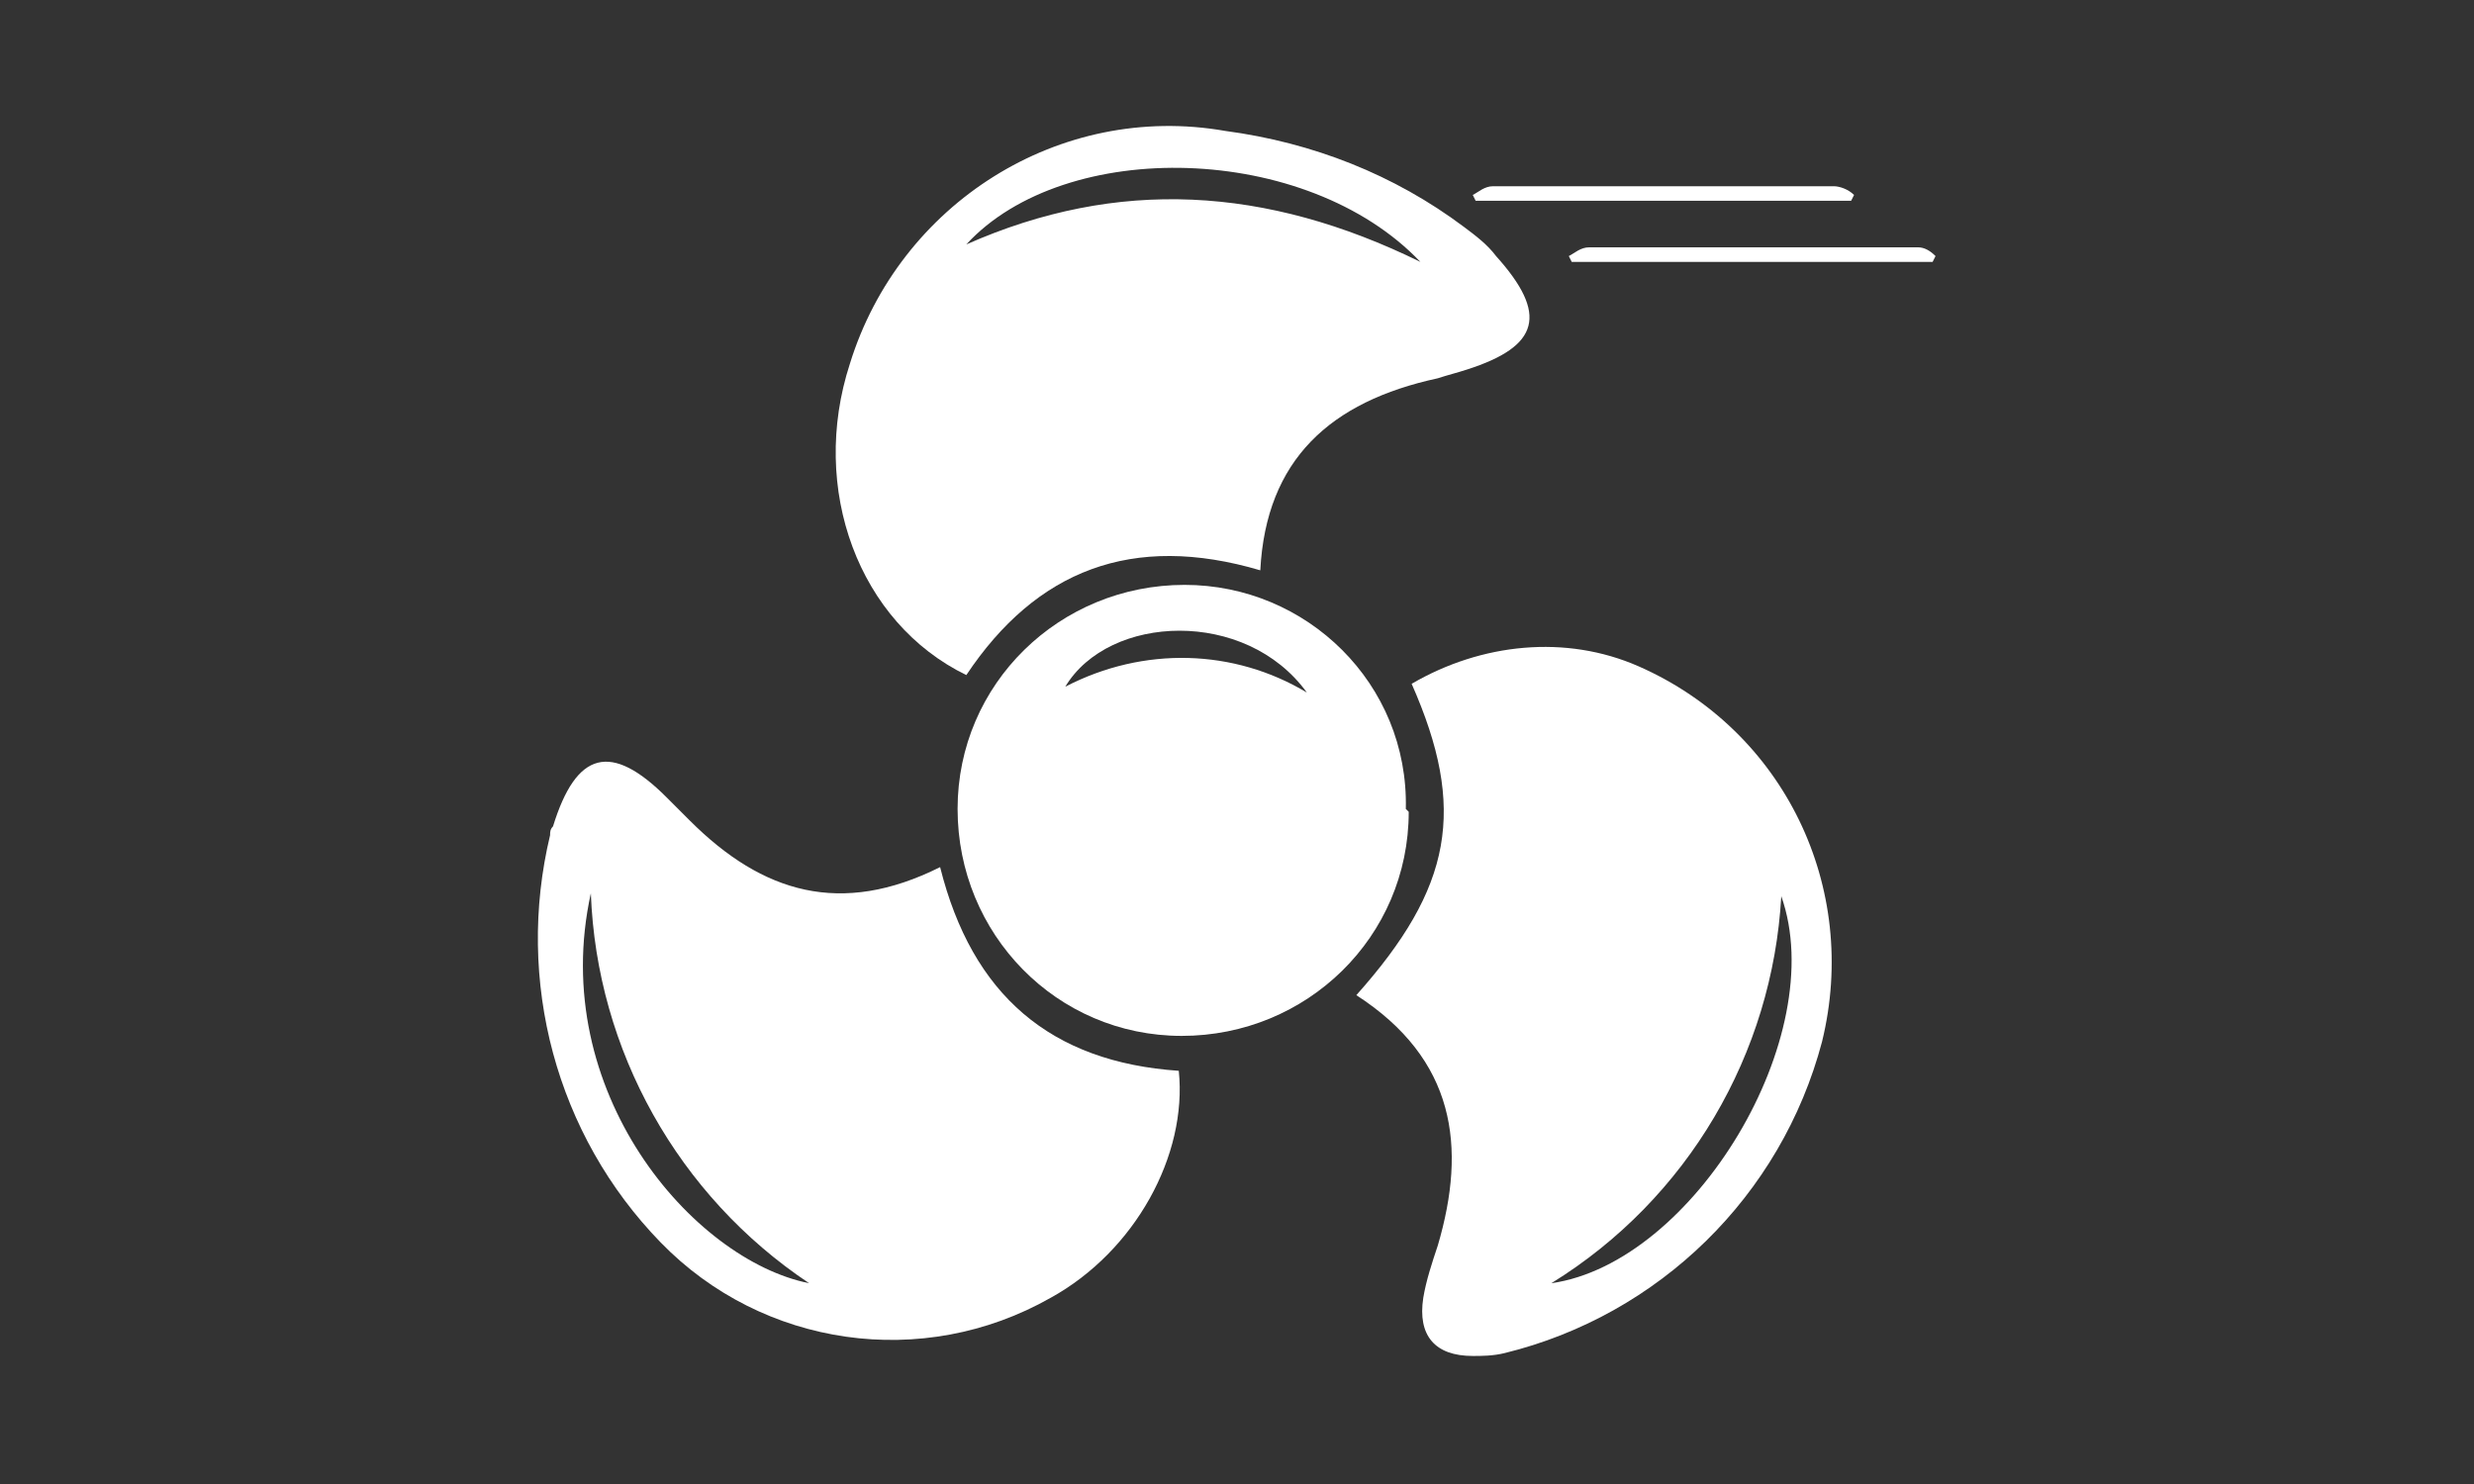
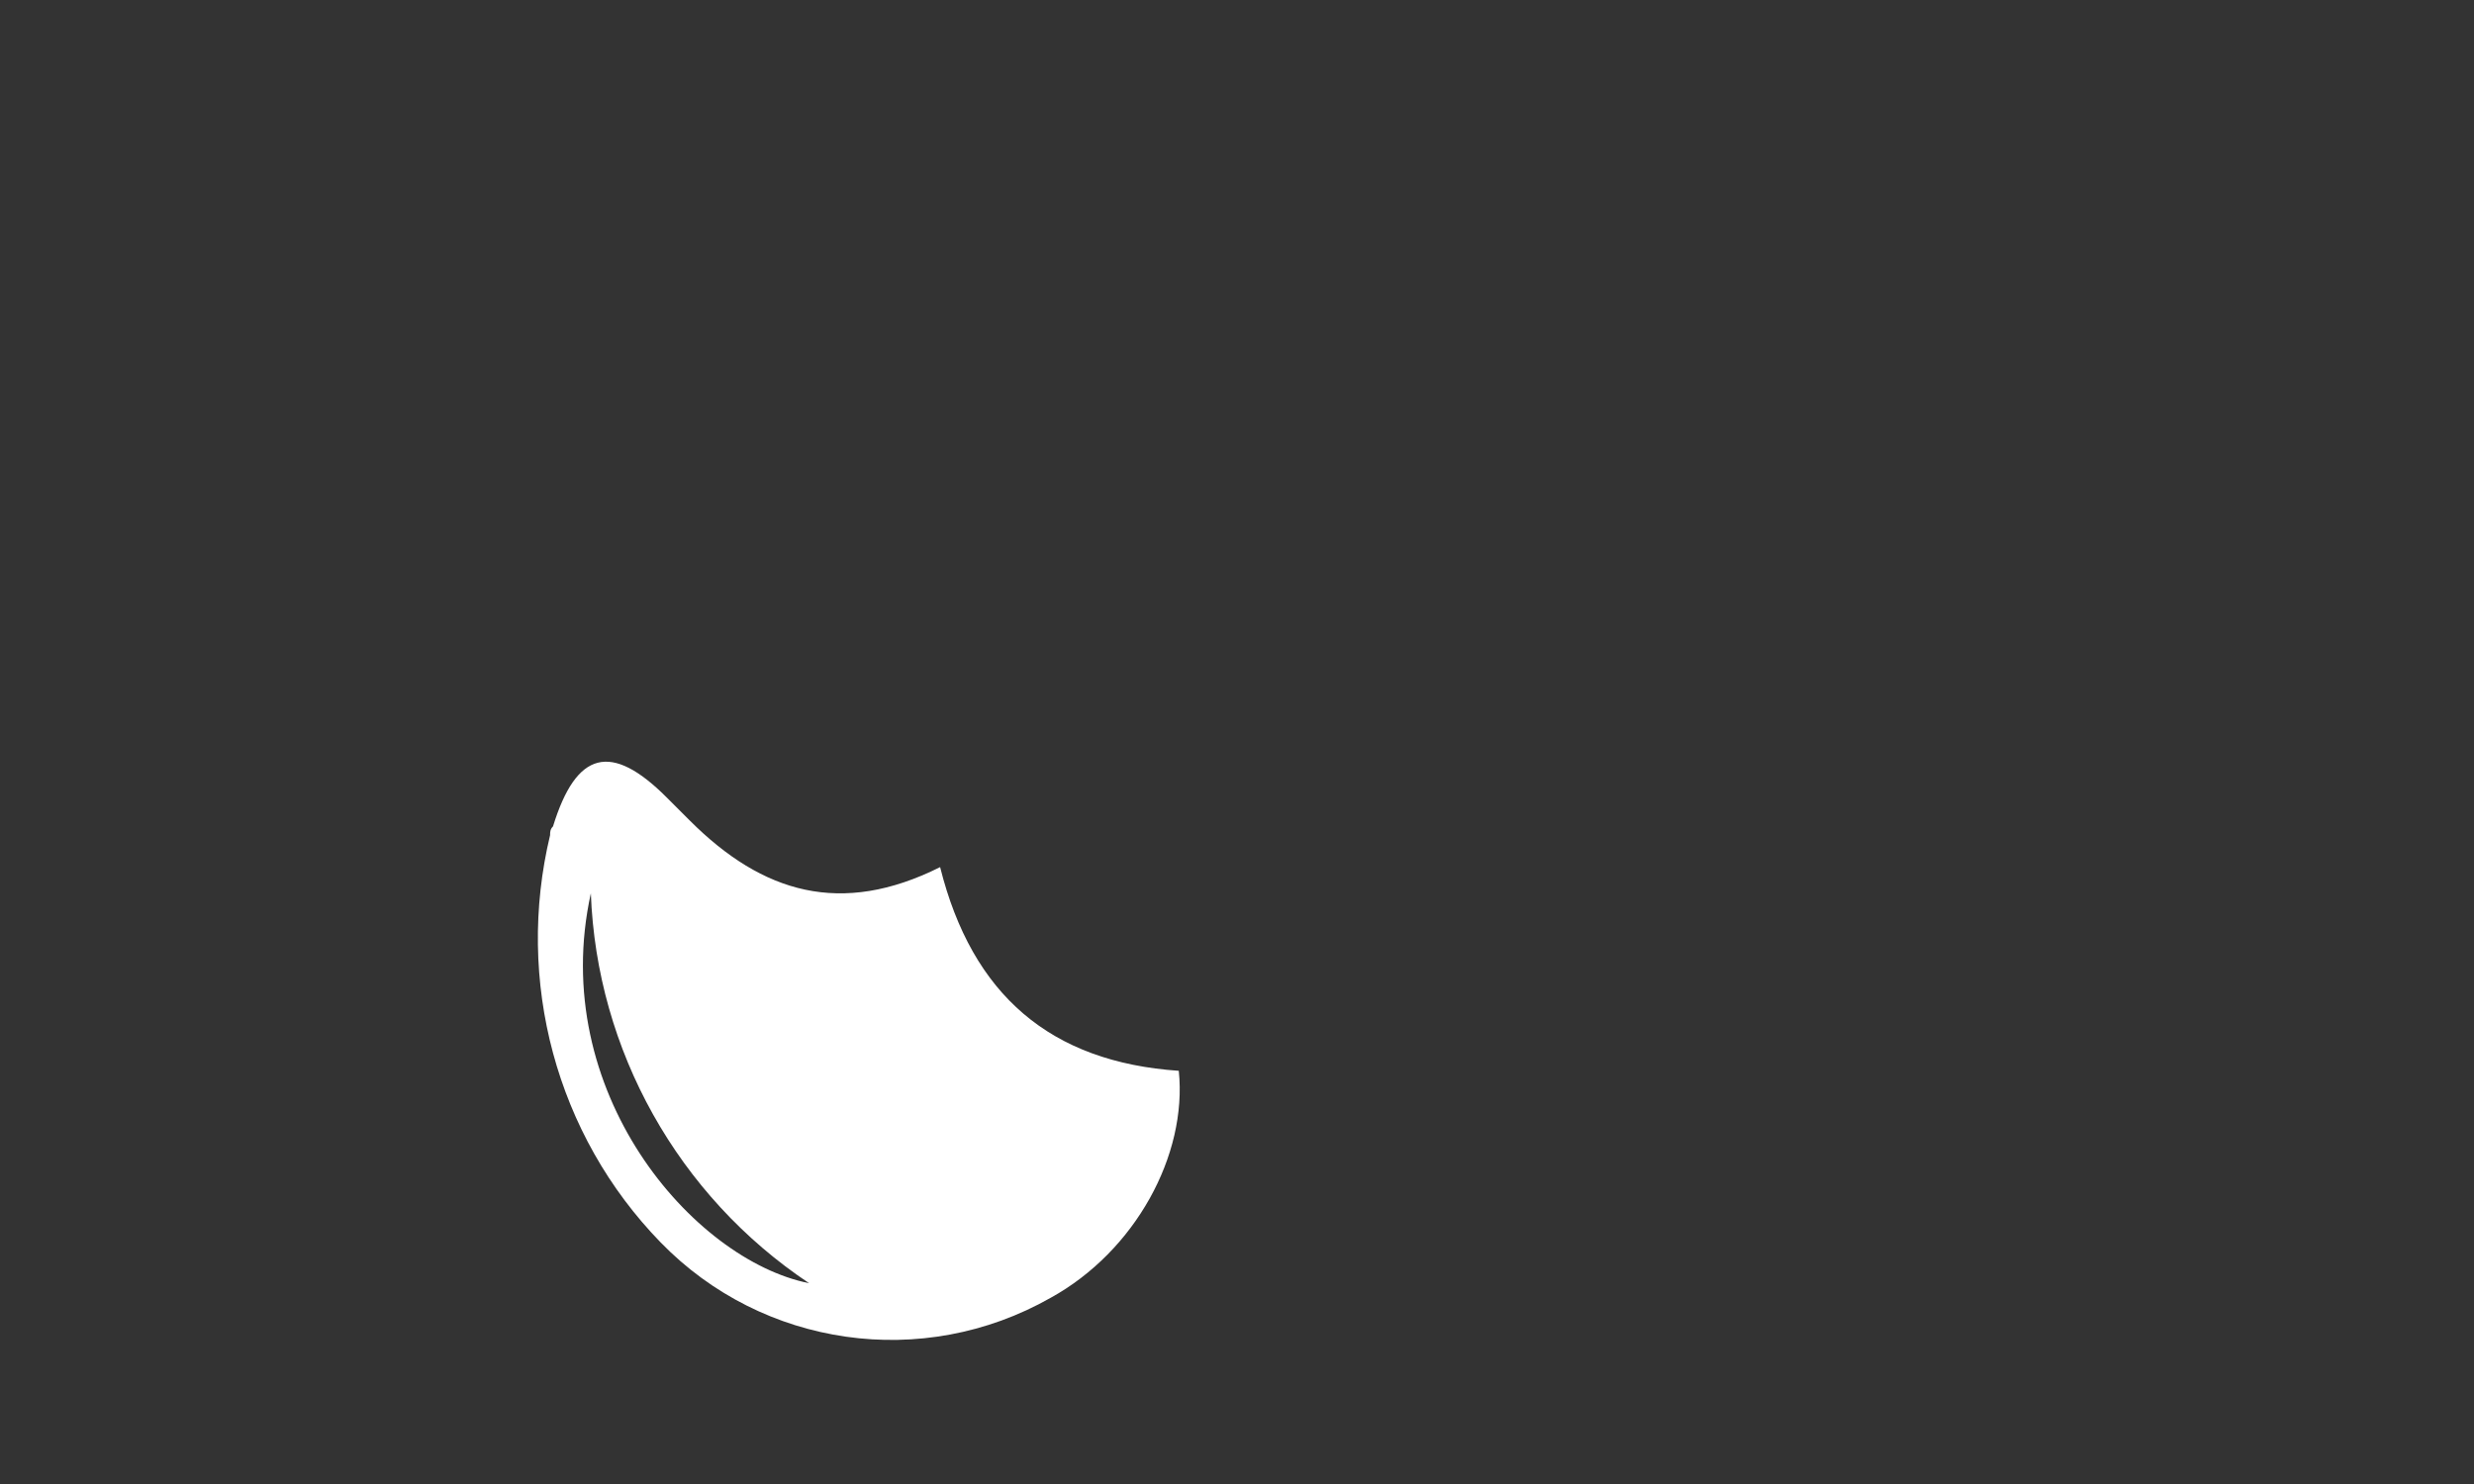
<svg xmlns="http://www.w3.org/2000/svg" version="1.1" id="Layer_1" x="0px" y="0px" viewBox="0 0 85 51" style="enable-background:new 0 0 85 51;" xml:space="preserve">
  <rect x="0" y="0" width="85" height="51" fill="#333333" stroke="none" />
  <style type="text/css">
	.st0{fill:#FFFFFF;}
</style>
-   <path class="st0" d="M46.6,34.2c3.3-3.7,3.8-6.4,1.9-10.7c2.4-1.4,5.3-1.7,7.8-0.6c5,2.2,7.6,7.6,6.3,12.9  c-1.4,5.3-5.6,9.4-10.9,10.7c-0.4,0.1-0.8,0.1-1.1,0.1c-1.3,0-1.9-0.7-1.7-2c0.1-0.6,0.3-1.2,0.5-1.8C50.4,39.4,50,36.4,46.6,34.2z   M53.3,44.1c4.9-0.7,9.6-8.5,7.9-13.3C60.9,36.2,58,41.2,53.3,44.1z" />
  <path class="st0" d="M32.3,29.8c1.1,4.4,3.8,6.7,8.2,7c0.3,2.9-1.5,6.2-4.4,7.8c-4.4,2.5-9.9,1.7-13.4-1.9c-3.6-3.7-5-9-3.8-14  c0-0.1,0-0.2,0.1-0.3c0.8-2.6,2-2.9,3.9-1c0.3,0.3,0.5,0.5,0.8,0.8C26.2,30.7,28.9,31.5,32.3,29.8z M27.8,44.1  c-4.5-3-7.3-8-7.5-13.4C18.8,37.5,23.8,43.3,27.8,44.1z" />
-   <path class="st0" d="M43.3,19.6c-4.4-1.3-7.7,0-10.1,3.6c-3.7-1.8-5.4-6.4-4-10.7c1.7-5.5,7.2-9,12.9-8c3,0.4,5.8,1.5,8.2,3.3  c0.4,0.3,0.8,0.6,1.1,1c1.8,2,1.5,3.1-1,3.9c-0.3,0.1-0.7,0.2-1,0.3C45.7,13.8,43.5,15.8,43.3,19.6z M48.8,9  c-3.9-4.1-12.2-4.3-15.6-0.6C38.4,6.1,43.5,6.4,48.8,9z" />
-   <path class="st0" d="M48.4,27.9c0,4.3-3.5,7.7-7.8,7.7s-7.7-3.5-7.7-7.8s3.5-7.7,7.8-7.7l0,0c4.2,0,7.7,3.4,7.6,7.7  C48.4,27.9,48.4,27.9,48.4,27.9z M44.9,23.8c-2.1-2.9-6.8-2.7-8.3-0.2C39.3,22.2,42.4,22.3,44.9,23.8z" />
-   <path class="st0" d="M63.6,6.9H50.7l-0.1-0.2c0.2-0.1,0.4-0.3,0.7-0.3H63c0.2,0,0.5,0.1,0.7,0.3L63.6,6.9z" />
-   <path class="st0" d="M66.4,9H54l-0.1-0.2c0.2-0.1,0.4-0.3,0.7-0.3c3.8,0,7.5,0,11.3,0c0.2,0,0.4,0.1,0.6,0.3L66.4,9z" />
</svg>